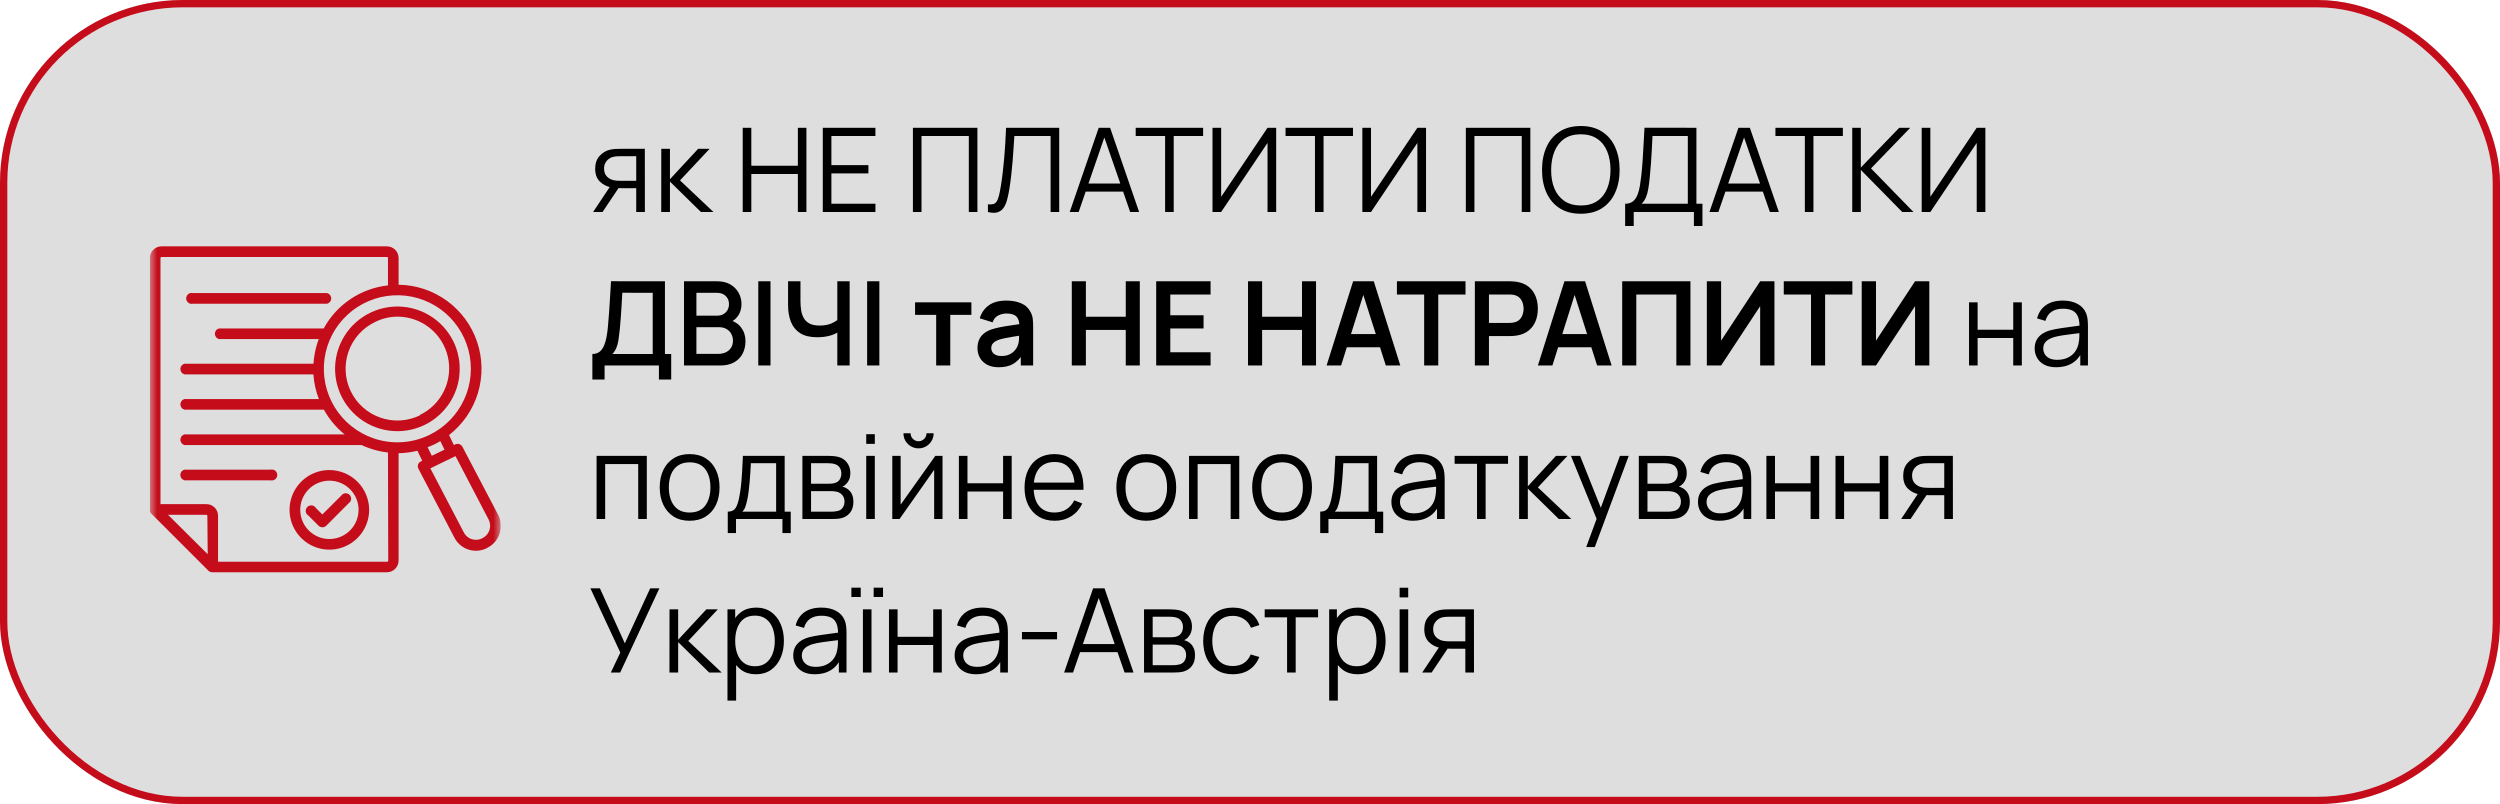
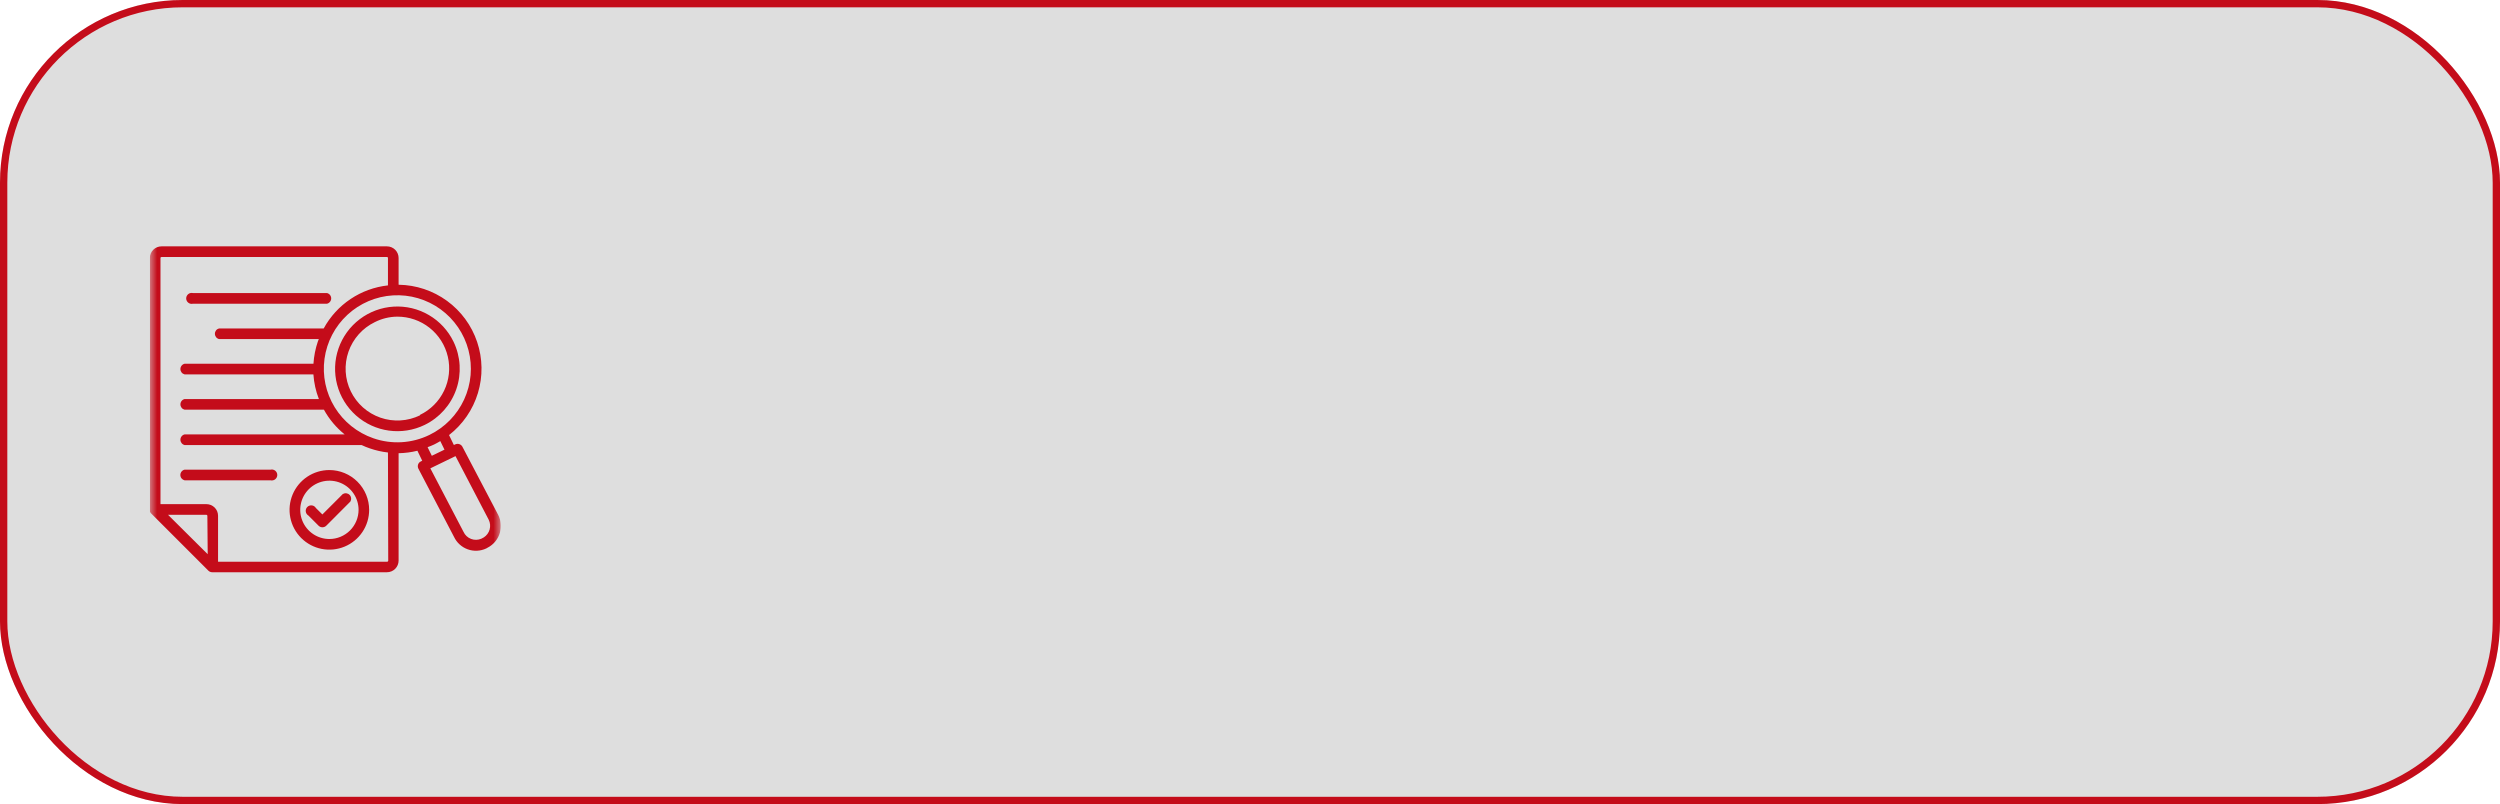
<svg xmlns="http://www.w3.org/2000/svg" width="342" height="110" viewBox="0 0 342 110" fill="none">
  <g clip-path="url(#clip0_202_2908)">
    <rect width="342" height="110" fill="#DEDEDE" />
  </g>
  <rect x="0.5" y="0.5" width="341" height="109" rx="24.5" stroke="#C40C1A" />
-   <path d="M87.036 29V25.744H85.02C84.785 25.744 84.543 25.736 84.292 25.72C84.047 25.699 83.817 25.669 83.604 25.632C82.996 25.515 82.479 25.248 82.052 24.832C81.631 24.411 81.42 23.829 81.42 23.088C81.42 22.363 81.617 21.781 82.012 21.344C82.407 20.901 82.884 20.613 83.444 20.48C83.7 20.421 83.959 20.387 84.22 20.376C84.487 20.365 84.716 20.36 84.908 20.36H88.212L88.22 29H87.036ZM81.14 29L83.548 25.376H84.852L82.428 29H81.14ZM84.956 24.736H87.036V21.368H84.956C84.828 21.368 84.649 21.373 84.42 21.384C84.191 21.395 83.975 21.429 83.772 21.488C83.596 21.541 83.42 21.635 83.244 21.768C83.073 21.896 82.929 22.069 82.812 22.288C82.695 22.501 82.636 22.763 82.636 23.072C82.636 23.504 82.753 23.851 82.988 24.112C83.228 24.368 83.527 24.544 83.884 24.64C84.076 24.683 84.268 24.709 84.46 24.72C84.652 24.731 84.817 24.736 84.956 24.736ZM90.456 29L90.464 20.36H91.648V24.52L95.504 20.36H97.072L93.024 24.68L97.6 29H95.888L91.648 24.84V29H90.456ZM101.604 29V17.48H102.78V22.672H109.148V17.48H110.316V29H109.148V23.8H102.78V29H101.604ZM112.558 29V17.48H119.758V18.608H113.734V22.592H118.798V23.72H113.734V27.872H119.758V29H112.558ZM124.886 29V17.48H133.71V29H132.534V18.608H126.062V29H124.886ZM135.148 29V27.952C135.441 27.979 135.684 27.968 135.876 27.92C136.068 27.867 136.223 27.749 136.34 27.568C136.463 27.387 136.569 27.117 136.66 26.76C136.751 26.397 136.841 25.925 136.932 25.344C137.033 24.715 137.119 24.088 137.188 23.464C137.263 22.84 137.327 22.208 137.38 21.568C137.439 20.923 137.487 20.261 137.524 19.584C137.561 18.907 137.596 18.205 137.628 17.48H144.9V29H143.724V18.608H138.764C138.727 19.157 138.689 19.72 138.652 20.296C138.62 20.872 138.577 21.461 138.524 22.064C138.476 22.667 138.415 23.288 138.34 23.928C138.271 24.563 138.183 25.219 138.076 25.896C137.991 26.408 137.889 26.883 137.772 27.32C137.66 27.757 137.5 28.125 137.292 28.424C137.089 28.723 136.815 28.928 136.468 29.04C136.127 29.152 135.687 29.139 135.148 29ZM146.336 29L150.304 17.48H151.864L155.832 29H154.608L150.84 18.136H151.304L147.56 29H146.336ZM148.104 26.208V25.104H154.056V26.208H148.104ZM159.387 29V18.608H155.363V17.48H164.587V18.608H160.563V29H159.387ZM174.582 29H173.398V19.552L167.054 29H165.87V17.48H167.054V26.92L173.398 17.48H174.582V29ZM179.887 29V18.608H175.863V17.48H185.087V18.608H181.063V29H179.887ZM195.082 29H193.898V19.552L187.554 29H186.37V17.48H187.554V26.92L193.898 17.48H195.082V29ZM200.526 29V17.48H209.35V29H208.174V18.608H201.702V29H200.526ZM216.253 29.24C215.106 29.24 214.138 28.987 213.349 28.48C212.559 27.968 211.962 27.261 211.557 26.36C211.151 25.459 210.949 24.419 210.949 23.24C210.949 22.061 211.151 21.021 211.557 20.12C211.962 19.219 212.559 18.515 213.349 18.008C214.138 17.496 215.106 17.24 216.253 17.24C217.405 17.24 218.373 17.496 219.157 18.008C219.946 18.515 220.543 19.219 220.949 20.12C221.359 21.021 221.565 22.061 221.565 23.24C221.565 24.419 221.359 25.459 220.949 26.36C220.543 27.261 219.946 27.968 219.157 28.48C218.373 28.987 217.405 29.24 216.253 29.24ZM216.253 28.112C217.154 28.112 217.906 27.907 218.509 27.496C219.111 27.085 219.562 26.515 219.861 25.784C220.165 25.048 220.317 24.2 220.317 23.24C220.317 22.28 220.165 21.435 219.861 20.704C219.562 19.973 219.111 19.403 218.509 18.992C217.906 18.581 217.154 18.373 216.253 18.368C215.351 18.368 214.602 18.573 214.005 18.984C213.407 19.395 212.957 19.968 212.653 20.704C212.354 21.435 212.202 22.28 212.197 23.24C212.191 24.2 212.338 25.045 212.637 25.776C212.941 26.501 213.394 27.072 213.997 27.488C214.599 27.899 215.351 28.107 216.253 28.112ZM222.318 30.92V27.872C222.766 27.872 223.126 27.76 223.398 27.536C223.67 27.307 223.878 27.003 224.022 26.624C224.166 26.245 224.276 25.821 224.35 25.352C224.425 24.877 224.489 24.397 224.542 23.912C224.617 23.203 224.676 22.517 224.718 21.856C224.766 21.195 224.806 20.509 224.838 19.8C224.876 19.091 224.918 18.315 224.966 17.472L232.07 17.48V27.872H232.894V30.92H231.726V29H223.494V30.92H222.318ZM224.566 27.872H230.894V18.608L226.062 18.6C226.03 19.251 225.998 19.88 225.966 20.488C225.934 21.096 225.897 21.709 225.854 22.328C225.812 22.947 225.756 23.592 225.686 24.264C225.628 24.877 225.558 25.413 225.478 25.872C225.398 26.331 225.286 26.723 225.142 27.048C225.004 27.373 224.812 27.648 224.566 27.872ZM233.851 29L237.819 17.48H239.379L243.347 29H242.123L238.355 18.136H238.819L235.075 29H233.851ZM235.619 26.208V25.104H241.571V26.208H235.619ZM246.903 29V18.608H242.879V17.48H252.103V18.608H248.079V29H246.903ZM253.386 29V17.48H254.562V22.92L259.818 17.48H261.322L255.954 23.04L261.762 29H260.226L254.562 23.24V29H253.386ZM271.598 29H270.414V19.552L264.07 29H262.886V17.48H264.07V26.92L270.414 17.48H271.598V29ZM81.036 51.92V48.424C81.431 48.424 81.756 48.325 82.012 48.128C82.268 47.925 82.471 47.651 82.62 47.304C82.775 46.952 82.892 46.552 82.972 46.104C83.057 45.656 83.121 45.184 83.164 44.688C83.228 44.016 83.281 43.36 83.324 42.72C83.372 42.075 83.415 41.408 83.452 40.72C83.495 40.032 83.54 39.283 83.588 38.472L90.964 38.48V48.424H91.82V51.92H90.14V50H82.708V51.92H81.036ZM83.78 48.424H89.292V40.056L85.132 40.048C85.095 40.635 85.063 41.192 85.036 41.72C85.009 42.248 84.975 42.781 84.932 43.32C84.895 43.853 84.847 44.427 84.788 45.04C84.729 45.627 84.668 46.125 84.604 46.536C84.54 46.941 84.444 47.293 84.316 47.592C84.193 47.891 84.015 48.168 83.78 48.424ZM93.573 50V38.48H98.101C98.832 38.48 99.445 38.629 99.941 38.928C100.437 39.227 100.81 39.613 101.061 40.088C101.312 40.557 101.437 41.053 101.437 41.576C101.437 42.211 101.28 42.755 100.965 43.208C100.656 43.661 100.237 43.971 99.709 44.136L99.693 43.744C100.429 43.925 100.994 44.28 101.389 44.808C101.784 45.331 101.981 45.941 101.981 46.64C101.981 47.317 101.845 47.907 101.573 48.408C101.306 48.909 100.914 49.301 100.397 49.584C99.885 49.861 99.264 50 98.533 50H93.573ZM95.269 48.408H98.277C98.656 48.408 98.995 48.336 99.293 48.192C99.597 48.048 99.835 47.843 100.005 47.576C100.181 47.304 100.269 46.981 100.269 46.608C100.269 46.261 100.192 45.949 100.037 45.672C99.888 45.389 99.669 45.168 99.381 45.008C99.099 44.843 98.765 44.76 98.381 44.76H95.269V48.408ZM95.269 43.184H98.077C98.386 43.184 98.664 43.123 98.909 43C99.16 42.872 99.357 42.691 99.501 42.456C99.65 42.216 99.725 41.928 99.725 41.592C99.725 41.144 99.576 40.776 99.277 40.488C98.978 40.2 98.579 40.056 98.077 40.056H95.269V43.184ZM103.733 50V38.48H105.405V50H103.733ZM114.544 50V44.784L114.856 45.288C114.53 45.549 114.098 45.757 113.56 45.912C113.021 46.061 112.437 46.136 111.808 46.136C110.826 46.136 110.042 45.949 109.456 45.576C108.874 45.197 108.453 44.677 108.192 44.016C107.936 43.355 107.808 42.595 107.808 41.736V38.48H109.504V41.2C109.504 41.643 109.536 42.064 109.6 42.464C109.664 42.864 109.786 43.221 109.968 43.536C110.149 43.845 110.413 44.091 110.76 44.272C111.106 44.448 111.56 44.536 112.12 44.536C112.77 44.536 113.328 44.432 113.792 44.224C114.256 44.011 114.589 43.784 114.792 43.544L114.544 44.504V38.48H116.232V50H114.544ZM118.624 50V38.48H120.296V50H118.624ZM128.069 50V43.072H125.181V41.36H132.885V43.072H129.997V50H128.069ZM136.614 50.24C135.99 50.24 135.462 50.123 135.03 49.888C134.598 49.648 134.27 49.331 134.046 48.936C133.827 48.541 133.718 48.107 133.718 47.632C133.718 47.216 133.787 46.843 133.926 46.512C134.065 46.176 134.278 45.888 134.566 45.648C134.854 45.403 135.227 45.203 135.686 45.048C136.033 44.936 136.438 44.835 136.902 44.744C137.371 44.653 137.878 44.571 138.422 44.496C138.971 44.416 139.545 44.331 140.142 44.24L139.454 44.632C139.459 44.035 139.326 43.595 139.054 43.312C138.782 43.029 138.323 42.888 137.678 42.888C137.289 42.888 136.913 42.979 136.55 43.16C136.187 43.341 135.934 43.653 135.79 44.096L134.03 43.544C134.243 42.813 134.649 42.227 135.246 41.784C135.849 41.341 136.659 41.12 137.678 41.12C138.446 41.12 139.121 41.245 139.702 41.496C140.289 41.747 140.723 42.157 141.006 42.728C141.161 43.032 141.254 43.344 141.286 43.664C141.318 43.979 141.334 44.323 141.334 44.696V50H139.646V48.128L139.926 48.432C139.537 49.056 139.081 49.515 138.558 49.808C138.041 50.096 137.393 50.24 136.614 50.24ZM136.998 48.704C137.435 48.704 137.809 48.627 138.118 48.472C138.427 48.317 138.673 48.128 138.854 47.904C139.041 47.68 139.166 47.469 139.23 47.272C139.331 47.027 139.387 46.747 139.398 46.432C139.414 46.112 139.422 45.853 139.422 45.656L140.014 45.832C139.433 45.923 138.934 46.003 138.518 46.072C138.102 46.141 137.745 46.208 137.446 46.272C137.147 46.331 136.883 46.397 136.654 46.472C136.43 46.552 136.241 46.645 136.086 46.752C135.931 46.859 135.811 46.981 135.726 47.12C135.646 47.259 135.606 47.421 135.606 47.608C135.606 47.821 135.659 48.011 135.766 48.176C135.873 48.336 136.027 48.464 136.23 48.56C136.438 48.656 136.694 48.704 136.998 48.704ZM146.62 50V38.48H148.548V43.328H154.004V38.48H155.924V50H154.004V45.136H148.548V50H146.62ZM158.167 50V38.48H165.607V40.288H160.095V43.128H164.647V44.936H160.095V48.192H165.607V50H158.167ZM170.729 50V38.48H172.657V43.328H178.113V38.48H180.033V50H178.113V45.136H172.657V50H170.729ZM181.476 50L185.108 38.48H187.932L191.564 50H189.58L186.284 39.664H186.716L183.46 50H181.476ZM183.5 47.504V45.704H189.548V47.504H183.5ZM194.826 50V40.288H191.098V38.48H200.482V40.288H196.754V50H194.826ZM201.761 50V38.48H206.521C206.633 38.48 206.777 38.485 206.953 38.496C207.129 38.501 207.291 38.517 207.441 38.544C208.107 38.645 208.657 38.867 209.089 39.208C209.526 39.549 209.849 39.981 210.057 40.504C210.27 41.021 210.377 41.597 210.377 42.232C210.377 42.861 210.27 43.437 210.057 43.96C209.843 44.477 209.518 44.907 209.081 45.248C208.649 45.589 208.102 45.811 207.441 45.912C207.291 45.933 207.126 45.949 206.945 45.96C206.769 45.971 206.627 45.976 206.521 45.976H203.689V50H201.761ZM203.689 44.176H206.441C206.547 44.176 206.667 44.171 206.801 44.16C206.934 44.149 207.057 44.128 207.169 44.096C207.489 44.016 207.739 43.875 207.921 43.672C208.107 43.469 208.238 43.24 208.313 42.984C208.393 42.728 208.433 42.477 208.433 42.232C208.433 41.987 208.393 41.736 208.313 41.48C208.238 41.219 208.107 40.987 207.921 40.784C207.739 40.581 207.489 40.44 207.169 40.36C207.057 40.328 206.934 40.309 206.801 40.304C206.667 40.293 206.547 40.288 206.441 40.288H203.689V44.176ZM210.383 50L214.015 38.48H216.839L220.471 50H218.487L215.191 39.664H215.623L212.367 50H210.383ZM212.407 47.504V45.704H218.455V47.504H212.407ZM221.917 50V38.48H231.253V50H229.325V40.288H223.845V50H221.917ZM242.743 50H240.791V41.88L235.447 50H233.495V38.48H235.447V46.6L240.791 38.48H242.743V50ZM247.747 50V40.288H244.019V38.48H253.403V40.288H249.675V50H247.747ZM263.931 50H261.979V41.88L256.635 50H254.683V38.48H256.635V46.6L261.979 38.48H263.931V50ZM269.362 50V41.36H270.538V45.112H275.41V41.36H276.586V50H275.41V46.24H270.538V50H269.362ZM281.295 50.24C280.644 50.24 280.098 50.123 279.655 49.888C279.218 49.653 278.89 49.341 278.671 48.952C278.452 48.563 278.343 48.139 278.343 47.68C278.343 47.211 278.436 46.811 278.623 46.48C278.815 46.144 279.074 45.869 279.399 45.656C279.73 45.443 280.111 45.28 280.543 45.168C280.98 45.061 281.463 44.968 281.991 44.888C282.524 44.803 283.044 44.731 283.551 44.672C284.063 44.608 284.511 44.547 284.895 44.488L284.479 44.744C284.495 43.891 284.33 43.259 283.983 42.848C283.636 42.437 283.034 42.232 282.175 42.232C281.583 42.232 281.082 42.365 280.671 42.632C280.266 42.899 279.98 43.32 279.815 43.896L278.671 43.56C278.868 42.787 279.266 42.187 279.863 41.76C280.46 41.333 281.236 41.12 282.191 41.12C282.98 41.12 283.65 41.269 284.199 41.568C284.754 41.861 285.146 42.288 285.375 42.848C285.482 43.099 285.551 43.379 285.583 43.688C285.615 43.997 285.631 44.312 285.631 44.632V50H284.583V47.832L284.887 47.96C284.594 48.701 284.138 49.267 283.519 49.656C282.9 50.045 282.159 50.24 281.295 50.24ZM281.431 49.224C281.98 49.224 282.46 49.125 282.871 48.928C283.282 48.731 283.612 48.461 283.863 48.12C284.114 47.773 284.276 47.384 284.351 46.952C284.415 46.675 284.45 46.371 284.455 46.04C284.46 45.704 284.463 45.453 284.463 45.288L284.911 45.52C284.511 45.573 284.076 45.627 283.607 45.68C283.143 45.733 282.684 45.795 282.231 45.864C281.783 45.933 281.378 46.016 281.015 46.112C280.77 46.181 280.532 46.28 280.303 46.408C280.074 46.531 279.884 46.696 279.735 46.904C279.591 47.112 279.519 47.371 279.519 47.68C279.519 47.931 279.58 48.173 279.703 48.408C279.831 48.643 280.034 48.837 280.311 48.992C280.594 49.147 280.967 49.224 281.431 49.224ZM81.612 71V62.36H88.484V71H87.308V63.488H82.788V71H81.612ZM94.337 71.24C93.479 71.24 92.745 71.045 92.137 70.656C91.529 70.267 91.063 69.728 90.737 69.04C90.412 68.352 90.249 67.563 90.249 66.672C90.249 65.765 90.415 64.971 90.745 64.288C91.076 63.605 91.545 63.075 92.153 62.696C92.767 62.312 93.495 62.12 94.337 62.12C95.201 62.12 95.937 62.315 96.545 62.704C97.159 63.088 97.625 63.624 97.945 64.312C98.271 64.995 98.433 65.781 98.433 66.672C98.433 67.579 98.271 68.376 97.945 69.064C97.62 69.747 97.151 70.28 96.537 70.664C95.924 71.048 95.191 71.24 94.337 71.24ZM94.337 70.112C95.297 70.112 96.012 69.795 96.481 69.16C96.951 68.52 97.185 67.691 97.185 66.672C97.185 65.627 96.948 64.795 96.473 64.176C96.004 63.557 95.292 63.248 94.337 63.248C93.692 63.248 93.159 63.395 92.737 63.688C92.321 63.976 92.009 64.379 91.801 64.896C91.599 65.408 91.497 66 91.497 66.672C91.497 67.712 91.737 68.547 92.217 69.176C92.697 69.8 93.404 70.112 94.337 70.112ZM99.558 72.92V69.992C100.049 69.992 100.401 69.835 100.614 69.52C100.827 69.2 101.001 68.691 101.134 67.992C101.225 67.539 101.299 67.051 101.358 66.528C101.417 66.005 101.467 65.408 101.51 64.736C101.553 64.059 101.593 63.267 101.63 62.36H107.342V69.992H108.174V72.92H107.038V71H100.686V72.92H99.558ZM101.55 69.992H106.174V63.368H102.718C102.702 63.773 102.678 64.203 102.646 64.656C102.619 65.109 102.585 65.563 102.542 66.016C102.505 66.469 102.459 66.896 102.406 67.296C102.358 67.691 102.299 68.037 102.23 68.336C102.15 68.72 102.062 69.048 101.966 69.32C101.875 69.592 101.737 69.816 101.55 69.992ZM109.768 71V62.36H113.328C113.51 62.36 113.728 62.371 113.984 62.392C114.246 62.413 114.488 62.453 114.712 62.512C115.198 62.64 115.587 62.901 115.88 63.296C116.179 63.691 116.328 64.165 116.328 64.72C116.328 65.029 116.28 65.307 116.184 65.552C116.094 65.792 115.963 66 115.792 66.176C115.712 66.267 115.624 66.347 115.528 66.416C115.432 66.48 115.339 66.533 115.248 66.576C115.419 66.608 115.603 66.683 115.8 66.8C116.11 66.981 116.344 67.227 116.504 67.536C116.664 67.84 116.744 68.211 116.744 68.648C116.744 69.24 116.603 69.723 116.32 70.096C116.038 70.469 115.659 70.725 115.184 70.864C114.971 70.923 114.739 70.96 114.488 70.976C114.243 70.992 114.011 71 113.792 71H109.768ZM110.952 70H113.736C113.848 70 113.99 69.992 114.16 69.976C114.331 69.955 114.483 69.928 114.616 69.896C114.931 69.816 115.16 69.656 115.304 69.416C115.454 69.171 115.528 68.904 115.528 68.616C115.528 68.237 115.416 67.928 115.192 67.688C114.974 67.443 114.68 67.293 114.312 67.24C114.19 67.213 114.062 67.197 113.928 67.192C113.795 67.187 113.675 67.184 113.568 67.184H110.952V70ZM110.952 66.176H113.368C113.507 66.176 113.662 66.168 113.832 66.152C114.008 66.131 114.16 66.096 114.288 66.048C114.566 65.952 114.768 65.787 114.896 65.552C115.03 65.317 115.096 65.061 115.096 64.784C115.096 64.48 115.024 64.213 114.88 63.984C114.742 63.755 114.531 63.595 114.248 63.504C114.056 63.435 113.848 63.395 113.624 63.384C113.406 63.373 113.267 63.368 113.208 63.368H110.952V66.176ZM118.499 60.72V59.4H119.675V60.72H118.499ZM118.499 71V62.36H119.675V71H118.499ZM125.657 61.336C125.278 61.336 124.932 61.243 124.617 61.056C124.302 60.869 124.052 60.621 123.865 60.312C123.684 59.997 123.593 59.651 123.593 59.272H124.569C124.569 59.571 124.676 59.827 124.889 60.04C125.102 60.253 125.358 60.36 125.657 60.36C125.961 60.36 126.217 60.253 126.425 60.04C126.638 59.827 126.745 59.571 126.745 59.272H127.721C127.721 59.651 127.628 59.997 127.441 60.312C127.26 60.621 127.012 60.869 126.697 61.056C126.382 61.243 126.036 61.336 125.657 61.336ZM128.937 62.36V71H127.793V64.272L123.057 71H122.065V62.36H123.209V69.032L127.953 62.36H128.937ZM131.175 71V62.36H132.351V66.112H137.223V62.36H138.399V71H137.223V67.24H132.351V71H131.175ZM144.292 71.24C143.449 71.24 142.718 71.053 142.1 70.68C141.486 70.307 141.009 69.781 140.668 69.104C140.326 68.427 140.156 67.632 140.156 66.72C140.156 65.776 140.324 64.96 140.66 64.272C140.996 63.584 141.468 63.053 142.076 62.68C142.689 62.307 143.412 62.12 144.244 62.12C145.097 62.12 145.825 62.317 146.428 62.712C147.03 63.101 147.486 63.661 147.796 64.392C148.105 65.123 148.246 65.995 148.22 67.008H147.02V66.592C146.998 65.472 146.756 64.627 146.292 64.056C145.833 63.485 145.161 63.2 144.276 63.2C143.348 63.2 142.636 63.501 142.14 64.104C141.649 64.707 141.404 65.565 141.404 66.68C141.404 67.768 141.649 68.613 142.14 69.216C142.636 69.813 143.337 70.112 144.244 70.112C144.862 70.112 145.401 69.971 145.86 69.688C146.324 69.4 146.689 68.987 146.956 68.448L148.052 68.872C147.71 69.624 147.206 70.208 146.54 70.624C145.878 71.035 145.129 71.24 144.292 71.24ZM140.988 67.008V66.024H147.588V67.008H140.988ZM156.806 71.24C155.947 71.24 155.214 71.045 154.606 70.656C153.998 70.267 153.531 69.728 153.206 69.04C152.881 68.352 152.718 67.563 152.718 66.672C152.718 65.765 152.883 64.971 153.214 64.288C153.545 63.605 154.014 63.075 154.622 62.696C155.235 62.312 155.963 62.12 156.806 62.12C157.67 62.12 158.406 62.315 159.014 62.704C159.627 63.088 160.094 63.624 160.414 64.312C160.739 64.995 160.902 65.781 160.902 66.672C160.902 67.579 160.739 68.376 160.414 69.064C160.089 69.747 159.619 70.28 159.006 70.664C158.393 71.048 157.659 71.24 156.806 71.24ZM156.806 70.112C157.766 70.112 158.481 69.795 158.95 69.16C159.419 68.52 159.654 67.691 159.654 66.672C159.654 65.627 159.417 64.795 158.942 64.176C158.473 63.557 157.761 63.248 156.806 63.248C156.161 63.248 155.627 63.395 155.206 63.688C154.79 63.976 154.478 64.379 154.27 64.896C154.067 65.408 153.966 66 153.966 66.672C153.966 67.712 154.206 68.547 154.686 69.176C155.166 69.8 155.873 70.112 156.806 70.112ZM162.659 71V62.36H169.531V71H168.355V63.488H163.835V71H162.659ZM175.384 71.24C174.526 71.24 173.792 71.045 173.184 70.656C172.576 70.267 172.11 69.728 171.784 69.04C171.459 68.352 171.296 67.563 171.296 66.672C171.296 65.765 171.462 64.971 171.792 64.288C172.123 63.605 172.592 63.075 173.2 62.696C173.814 62.312 174.542 62.12 175.384 62.12C176.248 62.12 176.984 62.315 177.592 62.704C178.206 63.088 178.672 63.624 178.992 64.312C179.318 64.995 179.48 65.781 179.48 66.672C179.48 67.579 179.318 68.376 178.992 69.064C178.667 69.747 178.198 70.28 177.584 70.664C176.971 71.048 176.238 71.24 175.384 71.24ZM175.384 70.112C176.344 70.112 177.059 69.795 177.528 69.16C177.998 68.52 178.232 67.691 178.232 66.672C178.232 65.627 177.995 64.795 177.52 64.176C177.051 63.557 176.339 63.248 175.384 63.248C174.739 63.248 174.206 63.395 173.784 63.688C173.368 63.976 173.056 64.379 172.848 64.896C172.646 65.408 172.544 66 172.544 66.672C172.544 67.712 172.784 68.547 173.264 69.176C173.744 69.8 174.451 70.112 175.384 70.112ZM180.605 72.92V69.992C181.096 69.992 181.448 69.835 181.661 69.52C181.874 69.2 182.048 68.691 182.181 67.992C182.272 67.539 182.346 67.051 182.405 66.528C182.464 66.005 182.514 65.408 182.557 64.736C182.6 64.059 182.64 63.267 182.677 62.36H188.389V69.992H189.221V72.92H188.085V71H181.733V72.92H180.605ZM182.597 69.992H187.221V63.368H183.765C183.749 63.773 183.725 64.203 183.693 64.656C183.666 65.109 183.632 65.563 183.589 66.016C183.552 66.469 183.506 66.896 183.453 67.296C183.405 67.691 183.346 68.037 183.277 68.336C183.197 68.72 183.109 69.048 183.013 69.32C182.922 69.592 182.784 69.816 182.597 69.992ZM193.295 71.24C192.644 71.24 192.098 71.123 191.655 70.888C191.218 70.653 190.89 70.341 190.671 69.952C190.452 69.563 190.343 69.139 190.343 68.68C190.343 68.211 190.436 67.811 190.623 67.48C190.815 67.144 191.074 66.869 191.399 66.656C191.73 66.443 192.111 66.28 192.543 66.168C192.98 66.061 193.463 65.968 193.991 65.888C194.524 65.803 195.044 65.731 195.551 65.672C196.063 65.608 196.511 65.547 196.895 65.488L196.479 65.744C196.495 64.891 196.33 64.259 195.983 63.848C195.636 63.437 195.034 63.232 194.175 63.232C193.583 63.232 193.082 63.365 192.671 63.632C192.266 63.899 191.98 64.32 191.815 64.896L190.671 64.56C190.868 63.787 191.266 63.187 191.863 62.76C192.46 62.333 193.236 62.12 194.191 62.12C194.98 62.12 195.65 62.269 196.199 62.568C196.754 62.861 197.146 63.288 197.375 63.848C197.482 64.099 197.551 64.379 197.583 64.688C197.615 64.997 197.631 65.312 197.631 65.632V71H196.583V68.832L196.887 68.96C196.594 69.701 196.138 70.267 195.519 70.656C194.9 71.045 194.159 71.24 193.295 71.24ZM193.431 70.224C193.98 70.224 194.46 70.125 194.871 69.928C195.282 69.731 195.612 69.461 195.863 69.12C196.114 68.773 196.276 68.384 196.351 67.952C196.415 67.675 196.45 67.371 196.455 67.04C196.46 66.704 196.463 66.453 196.463 66.288L196.911 66.52C196.511 66.573 196.076 66.627 195.607 66.68C195.143 66.733 194.684 66.795 194.231 66.864C193.783 66.933 193.378 67.016 193.015 67.112C192.77 67.181 192.532 67.28 192.303 67.408C192.074 67.531 191.884 67.696 191.735 67.904C191.591 68.112 191.519 68.371 191.519 68.68C191.519 68.931 191.58 69.173 191.703 69.408C191.831 69.643 192.034 69.837 192.311 69.992C192.594 70.147 192.967 70.224 193.431 70.224ZM202.058 71V63.448H198.994V62.36H206.298V63.448H203.234V71H202.058ZM207.815 71L207.823 62.36H209.007V66.52L212.863 62.36H214.431L210.383 66.68L214.959 71H213.247L209.007 66.84V71H207.815ZM216.993 74.84L218.665 70.304L218.689 71.648L214.905 62.36H216.153L219.257 70.128H218.745L221.609 62.36H222.809L218.169 74.84H216.993ZM224.19 71V62.36H227.75C227.931 62.36 228.15 62.371 228.406 62.392C228.667 62.413 228.91 62.453 229.134 62.512C229.619 62.64 230.009 62.901 230.302 63.296C230.601 63.691 230.75 64.165 230.75 64.72C230.75 65.029 230.702 65.307 230.606 65.552C230.515 65.792 230.385 66 230.214 66.176C230.134 66.267 230.046 66.347 229.95 66.416C229.854 66.48 229.761 66.533 229.67 66.576C229.841 66.608 230.025 66.683 230.222 66.8C230.531 66.981 230.766 67.227 230.926 67.536C231.086 67.84 231.166 68.211 231.166 68.648C231.166 69.24 231.025 69.723 230.742 70.096C230.459 70.469 230.081 70.725 229.606 70.864C229.393 70.923 229.161 70.96 228.91 70.976C228.665 70.992 228.433 71 228.214 71H224.19ZM225.374 70H228.158C228.27 70 228.411 69.992 228.582 69.976C228.753 69.955 228.905 69.928 229.038 69.896C229.353 69.816 229.582 69.656 229.726 69.416C229.875 69.171 229.95 68.904 229.95 68.616C229.95 68.237 229.838 67.928 229.614 67.688C229.395 67.443 229.102 67.293 228.734 67.24C228.611 67.213 228.483 67.197 228.35 67.192C228.217 67.187 228.097 67.184 227.99 67.184H225.374V70ZM225.374 66.176H227.79C227.929 66.176 228.083 66.168 228.254 66.152C228.43 66.131 228.582 66.096 228.71 66.048C228.987 65.952 229.19 65.787 229.318 65.552C229.451 65.317 229.518 65.061 229.518 64.784C229.518 64.48 229.446 64.213 229.302 63.984C229.163 63.755 228.953 63.595 228.67 63.504C228.478 63.435 228.27 63.395 228.046 63.384C227.827 63.373 227.689 63.368 227.63 63.368H225.374V66.176ZM235.233 71.24C234.582 71.24 234.035 71.123 233.593 70.888C233.155 70.653 232.827 70.341 232.609 69.952C232.39 69.563 232.281 69.139 232.281 68.68C232.281 68.211 232.374 67.811 232.561 67.48C232.753 67.144 233.011 66.869 233.337 66.656C233.667 66.443 234.049 66.28 234.481 66.168C234.918 66.061 235.401 65.968 235.929 65.888C236.462 65.803 236.982 65.731 237.489 65.672C238.001 65.608 238.449 65.547 238.833 65.488L238.417 65.744C238.433 64.891 238.267 64.259 237.921 63.848C237.574 63.437 236.971 63.232 236.113 63.232C235.521 63.232 235.019 63.365 234.609 63.632C234.203 63.899 233.918 64.32 233.753 64.896L232.609 64.56C232.806 63.787 233.203 63.187 233.801 62.76C234.398 62.333 235.174 62.12 236.129 62.12C236.918 62.12 237.587 62.269 238.137 62.568C238.691 62.861 239.083 63.288 239.313 63.848C239.419 64.099 239.489 64.379 239.521 64.688C239.553 64.997 239.569 65.312 239.569 65.632V71H238.521V68.832L238.825 68.96C238.531 69.701 238.075 70.267 237.457 70.656C236.838 71.045 236.097 71.24 235.233 71.24ZM235.369 70.224C235.918 70.224 236.398 70.125 236.809 69.928C237.219 69.731 237.55 69.461 237.801 69.12C238.051 68.773 238.214 68.384 238.289 67.952C238.353 67.675 238.387 67.371 238.393 67.04C238.398 66.704 238.401 66.453 238.401 66.288L238.849 66.52C238.449 66.573 238.014 66.627 237.545 66.68C237.081 66.733 236.622 66.795 236.169 66.864C235.721 66.933 235.315 67.016 234.953 67.112C234.707 67.181 234.47 67.28 234.241 67.408C234.011 67.531 233.822 67.696 233.673 67.904C233.529 68.112 233.457 68.371 233.457 68.68C233.457 68.931 233.518 69.173 233.641 69.408C233.769 69.643 233.971 69.837 234.249 69.992C234.531 70.147 234.905 70.224 235.369 70.224ZM241.643 71V62.36H242.819V66.112H247.691V62.36H248.867V71H247.691V67.24H242.819V71H241.643ZM251.096 71V62.36H252.272V66.112H257.144V62.36H258.32V71H257.144V67.24H252.272V71H251.096ZM265.974 71V67.744H263.957C263.723 67.744 263.48 67.736 263.23 67.72C262.984 67.699 262.755 67.669 262.542 67.632C261.934 67.515 261.416 67.248 260.99 66.832C260.568 66.411 260.358 65.829 260.358 65.088C260.358 64.363 260.555 63.781 260.95 63.344C261.344 62.901 261.822 62.613 262.382 62.48C262.638 62.421 262.896 62.387 263.158 62.376C263.424 62.365 263.654 62.36 263.845 62.36H267.15L267.158 71H265.974ZM260.078 71L262.486 67.376H263.79L261.366 71H260.078ZM263.894 66.736H265.974V63.368H263.894C263.766 63.368 263.587 63.373 263.358 63.384C263.128 63.395 262.912 63.429 262.71 63.488C262.534 63.541 262.358 63.635 262.182 63.768C262.011 63.896 261.867 64.069 261.75 64.288C261.632 64.501 261.574 64.763 261.574 65.072C261.574 65.504 261.691 65.851 261.926 66.112C262.166 66.368 262.464 66.544 262.822 66.64C263.014 66.683 263.206 66.709 263.398 66.72C263.59 66.731 263.755 66.736 263.894 66.736ZM83.564 92L84.86 89.272L80.764 80.48H82.068L85.476 88.008L88.948 80.48H90.204L84.844 92H83.564ZM91.581 92L91.589 83.36H92.773V87.52L96.629 83.36H98.197L94.149 87.68L98.725 92H97.013L92.773 87.84V92H91.581ZM103.406 92.24C102.612 92.24 101.94 92.04 101.39 91.64C100.841 91.235 100.425 90.688 100.142 90C99.86 89.307 99.718 88.531 99.718 87.672C99.718 86.797 99.86 86.019 100.142 85.336C100.43 84.648 100.852 84.107 101.406 83.712C101.961 83.317 102.644 83.12 103.454 83.12C104.244 83.12 104.921 83.32 105.486 83.72C106.052 84.12 106.484 84.664 106.782 85.352C107.086 86.04 107.238 86.813 107.238 87.672C107.238 88.536 107.086 89.312 106.782 90C106.478 90.688 106.041 91.235 105.47 91.64C104.9 92.04 104.212 92.24 103.406 92.24ZM99.518 95.84V83.36H100.574V89.864H100.702V95.84H99.518ZM103.286 91.144C103.889 91.144 104.39 90.992 104.79 90.688C105.19 90.384 105.489 89.971 105.686 89.448C105.889 88.92 105.99 88.328 105.99 87.672C105.99 87.021 105.892 86.435 105.694 85.912C105.497 85.389 105.196 84.976 104.79 84.672C104.39 84.368 103.881 84.216 103.262 84.216C102.66 84.216 102.158 84.363 101.758 84.656C101.364 84.949 101.068 85.357 100.87 85.88C100.673 86.397 100.574 86.995 100.574 87.672C100.574 88.339 100.673 88.936 100.87 89.464C101.068 89.987 101.366 90.397 101.766 90.696C102.166 90.995 102.673 91.144 103.286 91.144ZM111.467 92.24C110.816 92.24 110.27 92.123 109.827 91.888C109.39 91.653 109.062 91.341 108.843 90.952C108.624 90.563 108.515 90.139 108.515 89.68C108.515 89.211 108.608 88.811 108.795 88.48C108.987 88.144 109.246 87.869 109.571 87.656C109.902 87.443 110.283 87.28 110.715 87.168C111.152 87.061 111.635 86.968 112.163 86.888C112.696 86.803 113.216 86.731 113.723 86.672C114.235 86.608 114.683 86.547 115.067 86.488L114.651 86.744C114.667 85.891 114.502 85.259 114.155 84.848C113.808 84.437 113.206 84.232 112.347 84.232C111.755 84.232 111.254 84.365 110.843 84.632C110.438 84.899 110.152 85.32 109.987 85.896L108.843 85.56C109.04 84.787 109.438 84.187 110.035 83.76C110.632 83.333 111.408 83.12 112.363 83.12C113.152 83.12 113.822 83.269 114.371 83.568C114.926 83.861 115.318 84.288 115.547 84.848C115.654 85.099 115.723 85.379 115.755 85.688C115.787 85.997 115.803 86.312 115.803 86.632V92H114.755V89.832L115.059 89.96C114.766 90.701 114.31 91.267 113.691 91.656C113.072 92.045 112.331 92.24 111.467 92.24ZM111.603 91.224C112.152 91.224 112.632 91.125 113.043 90.928C113.454 90.731 113.784 90.461 114.035 90.12C114.286 89.773 114.448 89.384 114.523 88.952C114.587 88.675 114.622 88.371 114.627 88.04C114.632 87.704 114.635 87.453 114.635 87.288L115.083 87.52C114.683 87.573 114.248 87.627 113.779 87.68C113.315 87.733 112.856 87.795 112.403 87.864C111.955 87.933 111.55 88.016 111.187 88.112C110.942 88.181 110.704 88.28 110.475 88.408C110.246 88.531 110.056 88.696 109.907 88.904C109.763 89.112 109.691 89.371 109.691 89.68C109.691 89.931 109.752 90.173 109.875 90.408C110.003 90.643 110.206 90.837 110.483 90.992C110.766 91.147 111.139 91.224 111.603 91.224ZM119.518 81.672V80.392H120.798V81.672H119.518ZM116.47 81.672V80.392H117.75V81.672H116.47ZM118.046 92V83.36H119.222V92H118.046ZM121.612 92V83.36H122.788V87.112H127.66V83.36H128.836V92H127.66V88.24H122.788V92H121.612ZM133.545 92.24C132.894 92.24 132.348 92.123 131.905 91.888C131.468 91.653 131.14 91.341 130.921 90.952C130.702 90.563 130.593 90.139 130.593 89.68C130.593 89.211 130.686 88.811 130.873 88.48C131.065 88.144 131.324 87.869 131.649 87.656C131.98 87.443 132.361 87.28 132.793 87.168C133.23 87.061 133.713 86.968 134.241 86.888C134.774 86.803 135.294 86.731 135.801 86.672C136.313 86.608 136.761 86.547 137.145 86.488L136.729 86.744C136.745 85.891 136.58 85.259 136.233 84.848C135.886 84.437 135.284 84.232 134.425 84.232C133.833 84.232 133.332 84.365 132.921 84.632C132.516 84.899 132.23 85.32 132.065 85.896L130.921 85.56C131.118 84.787 131.516 84.187 132.113 83.76C132.71 83.333 133.486 83.12 134.441 83.12C135.23 83.12 135.9 83.269 136.449 83.568C137.004 83.861 137.396 84.288 137.625 84.848C137.732 85.099 137.801 85.379 137.833 85.688C137.865 85.997 137.881 86.312 137.881 86.632V92H136.833V89.832L137.137 89.96C136.844 90.701 136.388 91.267 135.769 91.656C135.15 92.045 134.409 92.24 133.545 92.24ZM133.681 91.224C134.23 91.224 134.71 91.125 135.121 90.928C135.532 90.731 135.862 90.461 136.113 90.12C136.364 89.773 136.526 89.384 136.601 88.952C136.665 88.675 136.7 88.371 136.705 88.04C136.71 87.704 136.713 87.453 136.713 87.288L137.161 87.52C136.761 87.573 136.326 87.627 135.857 87.68C135.393 87.733 134.934 87.795 134.481 87.864C134.033 87.933 133.628 88.016 133.265 88.112C133.02 88.181 132.782 88.28 132.553 88.408C132.324 88.531 132.134 88.696 131.985 88.904C131.841 89.112 131.769 89.371 131.769 89.68C131.769 89.931 131.83 90.173 131.953 90.408C132.081 90.643 132.284 90.837 132.561 90.992C132.844 91.147 133.217 91.224 133.681 91.224ZM139.804 87.464V86.456H144.604V87.464H139.804ZM145.57 92L149.538 80.48H151.098L155.066 92H153.842L150.074 81.136H150.538L146.794 92H145.57ZM147.338 89.208V88.104H153.29V89.208H147.338ZM156.503 92V83.36H160.063C160.244 83.36 160.463 83.371 160.719 83.392C160.98 83.413 161.223 83.453 161.447 83.512C161.932 83.64 162.321 83.901 162.615 84.296C162.913 84.691 163.063 85.165 163.063 85.72C163.063 86.029 163.015 86.307 162.919 86.552C162.828 86.792 162.697 87 162.527 87.176C162.447 87.267 162.359 87.347 162.263 87.416C162.167 87.48 162.073 87.533 161.983 87.576C162.153 87.608 162.337 87.683 162.535 87.8C162.844 87.981 163.079 88.227 163.239 88.536C163.399 88.84 163.479 89.211 163.479 89.648C163.479 90.24 163.337 90.723 163.055 91.096C162.772 91.469 162.393 91.725 161.919 91.864C161.705 91.923 161.473 91.96 161.223 91.976C160.977 91.992 160.745 92 160.527 92H156.503ZM157.687 91H160.471C160.583 91 160.724 90.992 160.895 90.976C161.065 90.955 161.217 90.928 161.351 90.896C161.665 90.816 161.895 90.656 162.039 90.416C162.188 90.171 162.263 89.904 162.263 89.616C162.263 89.237 162.151 88.928 161.927 88.688C161.708 88.443 161.415 88.293 161.047 88.24C160.924 88.213 160.796 88.197 160.663 88.192C160.529 88.187 160.409 88.184 160.303 88.184H157.687V91ZM157.687 87.176H160.103C160.241 87.176 160.396 87.168 160.567 87.152C160.743 87.131 160.895 87.096 161.023 87.048C161.3 86.952 161.503 86.787 161.631 86.552C161.764 86.317 161.831 86.061 161.831 85.784C161.831 85.48 161.759 85.213 161.615 84.984C161.476 84.755 161.265 84.595 160.983 84.504C160.791 84.435 160.583 84.395 160.359 84.384C160.14 84.373 160.001 84.368 159.943 84.368H157.687V87.176ZM168.657 92.24C167.788 92.24 167.052 92.045 166.449 91.656C165.846 91.267 165.388 90.731 165.073 90.048C164.764 89.36 164.604 88.571 164.593 87.68C164.604 86.773 164.769 85.979 165.089 85.296C165.409 84.608 165.87 84.075 166.473 83.696C167.076 83.312 167.806 83.12 168.665 83.12C169.54 83.12 170.3 83.333 170.945 83.76C171.596 84.187 172.041 84.771 172.281 85.512L171.129 85.88C170.926 85.363 170.604 84.963 170.161 84.68C169.724 84.392 169.222 84.248 168.657 84.248C168.022 84.248 167.497 84.395 167.081 84.688C166.665 84.976 166.356 85.379 166.153 85.896C165.95 86.413 165.846 87.008 165.841 87.68C165.852 88.715 166.092 89.547 166.561 90.176C167.03 90.8 167.729 91.112 168.657 91.112C169.244 91.112 169.742 90.979 170.153 90.712C170.569 90.44 170.884 90.045 171.097 89.528L172.281 89.88C171.961 90.648 171.492 91.235 170.873 91.64C170.254 92.04 169.516 92.24 168.657 92.24ZM176.073 92V84.448H173.009V83.36H180.313V84.448H177.249V92H176.073ZM185.719 92.24C184.924 92.24 184.252 92.04 183.703 91.64C183.153 91.235 182.737 90.688 182.455 90C182.172 89.307 182.031 88.531 182.031 87.672C182.031 86.797 182.172 86.019 182.455 85.336C182.743 84.648 183.164 84.107 183.719 83.712C184.273 83.317 184.956 83.12 185.767 83.12C186.556 83.12 187.233 83.32 187.799 83.72C188.364 84.12 188.796 84.664 189.095 85.352C189.399 86.04 189.551 86.813 189.551 87.672C189.551 88.536 189.399 89.312 189.095 90C188.791 90.688 188.353 91.235 187.783 91.64C187.212 92.04 186.524 92.24 185.719 92.24ZM181.831 95.84V83.36H182.887V89.864H183.015V95.84H181.831ZM185.599 91.144C186.201 91.144 186.703 90.992 187.103 90.688C187.503 90.384 187.801 89.971 187.999 89.448C188.201 88.92 188.303 88.328 188.303 87.672C188.303 87.021 188.204 86.435 188.007 85.912C187.809 85.389 187.508 84.976 187.103 84.672C186.703 84.368 186.193 84.216 185.575 84.216C184.972 84.216 184.471 84.363 184.071 84.656C183.676 84.949 183.38 85.357 183.183 85.88C182.985 86.397 182.887 86.995 182.887 87.672C182.887 88.339 182.985 88.936 183.183 89.464C183.38 89.987 183.679 90.397 184.079 90.696C184.479 90.995 184.985 91.144 185.599 91.144ZM191.468 81.72V80.4H192.644V81.72H191.468ZM191.468 92V83.36H192.644V92H191.468ZM200.458 92V88.744H198.442C198.207 88.744 197.965 88.736 197.714 88.72C197.469 88.699 197.239 88.669 197.026 88.632C196.418 88.515 195.901 88.248 195.474 87.832C195.053 87.411 194.842 86.829 194.842 86.088C194.842 85.363 195.039 84.781 195.434 84.344C195.829 83.901 196.306 83.613 196.866 83.48C197.122 83.421 197.381 83.387 197.642 83.376C197.909 83.365 198.138 83.36 198.33 83.36H201.634L201.642 92H200.458ZM194.562 92L196.97 88.376H198.274L195.85 92H194.562ZM198.378 87.736H200.458V84.368H198.378C198.25 84.368 198.071 84.373 197.842 84.384C197.613 84.395 197.397 84.429 197.194 84.488C197.018 84.541 196.842 84.635 196.666 84.768C196.495 84.896 196.351 85.069 196.234 85.288C196.117 85.501 196.058 85.763 196.058 86.072C196.058 86.504 196.175 86.851 196.41 87.112C196.65 87.368 196.949 87.544 197.306 87.64C197.498 87.683 197.69 87.709 197.882 87.72C198.074 87.731 198.239 87.736 198.378 87.736Z" fill="black" />
  <g clip-path="url(#clip1_202_2908)">
    <g clip-path="url(#clip2_202_2908)">
      <g clip-path="url(#clip3_202_2908)">
        <mask id="mask0_202_2908" style="mask-type:luminance" maskUnits="userSpaceOnUse" x="20" y="32" width="49" height="48">
          <path d="M68.5 32H20.5V80H68.5V32Z" fill="white" />
        </mask>
        <g mask="url(#mask0_202_2908)">
          <path d="M45.062 64.302C43.985 64.301 42.932 64.619 42.035 65.216C41.139 65.814 40.44 66.664 40.027 67.658C39.613 68.653 39.505 69.748 39.714 70.805C39.923 71.862 40.441 72.832 41.202 73.595C41.963 74.357 42.934 74.876 43.99 75.087C45.046 75.298 46.142 75.19 47.137 74.778C48.132 74.367 48.983 73.669 49.582 72.773C50.181 71.878 50.5 70.825 50.5 69.747C50.498 68.305 49.925 66.922 48.906 65.902C47.887 64.881 46.505 64.306 45.062 64.302ZM45.062 73.737C44.273 73.737 43.502 73.503 42.846 73.065C42.19 72.626 41.678 72.003 41.376 71.274C41.074 70.545 40.995 69.743 41.149 68.969C41.303 68.195 41.683 67.484 42.241 66.926C42.799 66.368 43.51 65.988 44.284 65.834C45.058 65.68 45.86 65.759 46.589 66.061C47.319 66.363 47.942 66.874 48.38 67.531C48.819 68.187 49.053 68.958 49.053 69.747C49.05 70.805 48.63 71.819 47.882 72.567C47.134 73.314 46.12 73.735 45.062 73.737Z" fill="#C40C1A" />
          <path d="M46.907 67.572L44.102 70.377L43.217 69.5C43.159 69.401 43.079 69.318 42.983 69.255C42.888 69.192 42.779 69.152 42.666 69.138C42.552 69.124 42.437 69.135 42.329 69.172C42.221 69.21 42.123 69.271 42.042 69.352C41.961 69.433 41.9 69.531 41.862 69.639C41.825 69.747 41.814 69.862 41.828 69.976C41.842 70.089 41.882 70.198 41.945 70.293C42.008 70.389 42.091 70.469 42.19 70.527L43.592 71.93C43.731 72.061 43.915 72.133 44.106 72.133C44.297 72.133 44.481 72.061 44.62 71.93L47.935 68.607C48.02 68.464 48.054 68.297 48.034 68.131C48.013 67.966 47.938 67.812 47.82 67.695C47.702 67.577 47.548 67.502 47.383 67.481C47.218 67.46 47.051 67.495 46.907 67.58V67.572Z" fill="#C40C1A" />
          <path d="M26.402 41.547H44.74C44.902 41.507 45.046 41.413 45.149 41.281C45.252 41.149 45.308 40.987 45.308 40.82C45.308 40.653 45.252 40.49 45.149 40.358C45.046 40.227 44.902 40.133 44.74 40.092H26.402C26.292 40.065 26.176 40.062 26.065 40.086C25.953 40.11 25.849 40.158 25.759 40.228C25.669 40.299 25.596 40.388 25.546 40.491C25.496 40.593 25.47 40.706 25.47 40.82C25.47 40.934 25.496 41.046 25.546 41.149C25.596 41.251 25.669 41.341 25.759 41.411C25.849 41.481 25.953 41.53 26.065 41.554C26.176 41.577 26.292 41.575 26.402 41.547Z" fill="#C40C1A" />
          <path d="M37 64.25H25.24C25.078 64.29 24.934 64.384 24.831 64.516C24.728 64.648 24.672 64.81 24.672 64.977C24.672 65.144 24.728 65.307 24.831 65.439C24.934 65.57 25.078 65.664 25.24 65.705H37C37.111 65.733 37.226 65.735 37.338 65.711C37.449 65.687 37.554 65.639 37.644 65.569C37.734 65.498 37.806 65.409 37.856 65.306C37.907 65.204 37.932 65.091 37.932 64.977C37.932 64.863 37.907 64.751 37.856 64.648C37.806 64.546 37.734 64.456 37.644 64.386C37.554 64.316 37.449 64.267 37.338 64.243C37.226 64.22 37.111 64.222 37 64.25Z" fill="#C40C1A" />
          <path d="M62.035 46.73C61.297 45.213 60.127 43.949 58.671 43.098C57.216 42.246 55.54 41.846 53.857 41.946C52.174 42.047 50.558 42.644 49.214 43.663C47.87 44.682 46.859 46.076 46.307 47.67C45.756 49.264 45.689 50.985 46.116 52.617C46.542 54.248 47.443 55.716 48.704 56.836C49.966 57.955 51.53 58.676 53.201 58.906C54.871 59.137 56.573 58.866 58.09 58.13C60.124 57.14 61.682 55.384 62.422 53.246C63.161 51.109 63.022 48.765 62.035 46.73ZM57.452 56.818C56.615 57.223 55.706 57.46 54.778 57.515C53.849 57.569 52.918 57.44 52.039 57.135C51.161 56.83 50.35 56.355 49.655 55.737C48.96 55.119 48.393 54.37 47.987 53.532C47.582 52.695 47.345 51.786 47.29 50.858C47.236 49.929 47.364 48.998 47.67 48.12C47.975 47.241 48.45 46.431 49.068 45.735C49.686 45.04 50.435 44.473 51.272 44.068C52.226 43.584 53.278 43.327 54.347 43.318C55.951 43.311 57.509 43.85 58.766 44.846C60.023 45.842 60.904 47.236 61.265 48.798C61.626 50.36 61.446 51.999 60.753 53.445C60.06 54.892 58.896 56.059 57.452 56.758V56.818Z" fill="#C40C1A" />
          <path d="M68.163 70.46L63.25 61.1C63.158 60.937 63.009 60.815 62.831 60.757C62.654 60.698 62.461 60.708 62.29 60.785L62.088 60.875L61.428 59.517C63.31 58.056 64.691 56.046 65.381 53.765C66.07 51.484 66.033 49.045 65.275 46.786C64.517 44.528 63.076 42.56 61.15 41.157C59.225 39.753 56.91 38.983 54.528 38.952V35.292C54.528 34.871 54.36 34.466 54.062 34.168C53.764 33.87 53.36 33.702 52.938 33.702H22.09C21.669 33.702 21.264 33.87 20.966 34.168C20.668 34.466 20.5 34.871 20.5 35.292L20.5 69.695C20.5 69.695 20.5 69.695 20.5 69.74C20.492 69.802 20.492 69.865 20.5 69.927L20.5 70.002C20.538 70.072 20.584 70.137 20.635 70.197L28.51 78.072C28.649 78.206 28.835 78.282 29.028 78.282H52.938C53.36 78.282 53.764 78.115 54.062 77.817C54.36 77.519 54.528 77.114 54.528 76.692V62C55.395 61.984 56.258 61.871 57.1 61.662L57.76 63.027L57.565 63.125C57.477 63.166 57.397 63.226 57.333 63.299C57.268 63.373 57.22 63.459 57.19 63.552C57.132 63.739 57.148 63.94 57.235 64.115L62.11 73.445C62.486 74.239 63.161 74.852 63.988 75.149C64.815 75.445 65.726 75.402 66.52 75.027C66.686 74.946 66.847 74.853 67 74.75C67.686 74.301 68.183 73.617 68.397 72.826C68.612 72.035 68.528 71.193 68.163 70.46ZM28.413 75.815L22.983 70.422H28.233C28.268 70.424 28.301 70.439 28.326 70.464C28.351 70.489 28.366 70.522 28.368 70.557L28.413 75.815ZM53.11 76.707C53.109 76.743 53.094 76.776 53.069 76.801C53.044 76.826 53.011 76.841 52.975 76.842H29.83V70.557C29.83 70.136 29.663 69.731 29.365 69.433C29.067 69.135 28.662 68.967 28.24 68.967H21.955V35.292C21.955 35.257 21.97 35.222 21.995 35.197C22.02 35.172 22.055 35.157 22.09 35.157H52.938C52.974 35.157 53.008 35.172 53.033 35.197C53.059 35.222 53.073 35.257 53.073 35.292V39.042C51.242 39.242 49.486 39.882 47.955 40.907C46.425 41.932 45.165 43.312 44.283 44.93H29.965C29.803 44.971 29.659 45.064 29.556 45.196C29.454 45.328 29.398 45.49 29.398 45.657C29.398 45.825 29.454 45.987 29.556 46.119C29.659 46.251 29.803 46.344 29.965 46.385H43.615C43.578 46.497 43.525 46.595 43.488 46.7C43.151 47.688 42.946 48.718 42.88 49.76H25.248C25.086 49.8 24.942 49.894 24.839 50.026C24.736 50.158 24.68 50.32 24.68 50.487C24.68 50.655 24.736 50.817 24.839 50.949C24.942 51.081 25.086 51.174 25.248 51.215H42.873C42.951 52.371 43.203 53.509 43.623 54.59H25.248C25.086 54.63 24.942 54.724 24.839 54.856C24.736 54.988 24.68 55.15 24.68 55.317C24.68 55.485 24.736 55.647 24.839 55.779C24.942 55.911 25.086 56.004 25.248 56.045H44.313C45.028 57.347 45.991 58.496 47.148 59.427H25.248C25.086 59.468 24.942 59.562 24.839 59.694C24.736 59.825 24.68 59.988 24.68 60.155C24.68 60.322 24.736 60.484 24.839 60.616C24.942 60.748 25.086 60.842 25.248 60.882H49.465C49.833 61.058 50.211 61.211 50.598 61.34C51.4 61.618 52.23 61.807 53.073 61.902L53.11 76.707ZM51.07 59.952C48.871 59.192 47.004 57.692 45.786 55.709C44.569 53.726 44.077 51.382 44.394 49.076C44.711 46.771 45.818 44.647 47.526 43.066C49.234 41.486 51.437 40.546 53.76 40.408C56.083 40.269 58.382 40.941 60.265 42.307C62.148 43.674 63.499 45.652 64.088 47.903C64.677 50.154 64.467 52.54 63.493 54.654C62.52 56.768 60.844 58.479 58.75 59.495C57.564 60.074 56.274 60.413 54.956 60.491C53.638 60.57 52.317 60.387 51.07 59.952ZM59.388 60.807C59.68 60.665 59.958 60.507 60.235 60.342L60.805 61.512L59.073 62.352L58.495 61.175C58.795 61.062 59.095 60.95 59.388 60.807ZM66.19 73.512C66.093 73.572 65.988 73.625 65.853 73.692C65.404 73.888 64.896 73.899 64.439 73.724C63.981 73.549 63.611 73.201 63.408 72.755L58.87 64.07L62.313 62.397L66.858 71.105C67.06 71.518 67.104 71.992 66.981 72.435C66.858 72.879 66.577 73.262 66.19 73.512Z" fill="#C40C1A" />
        </g>
      </g>
    </g>
  </g>
  <defs>
    <clipPath id="clip0_202_2908">
      <rect width="342" height="110" rx="25" fill="white" />
    </clipPath>
    <clipPath id="clip1_202_2908">
      <rect width="50" height="50" fill="white" transform="translate(18.5 30)" />
    </clipPath>
    <clipPath id="clip2_202_2908">
      <rect width="50" height="50" fill="white" transform="translate(18.5 30)" />
    </clipPath>
    <clipPath id="clip3_202_2908">
      <rect width="48" height="48" fill="white" transform="translate(20.5 32)" />
    </clipPath>
  </defs>
</svg>